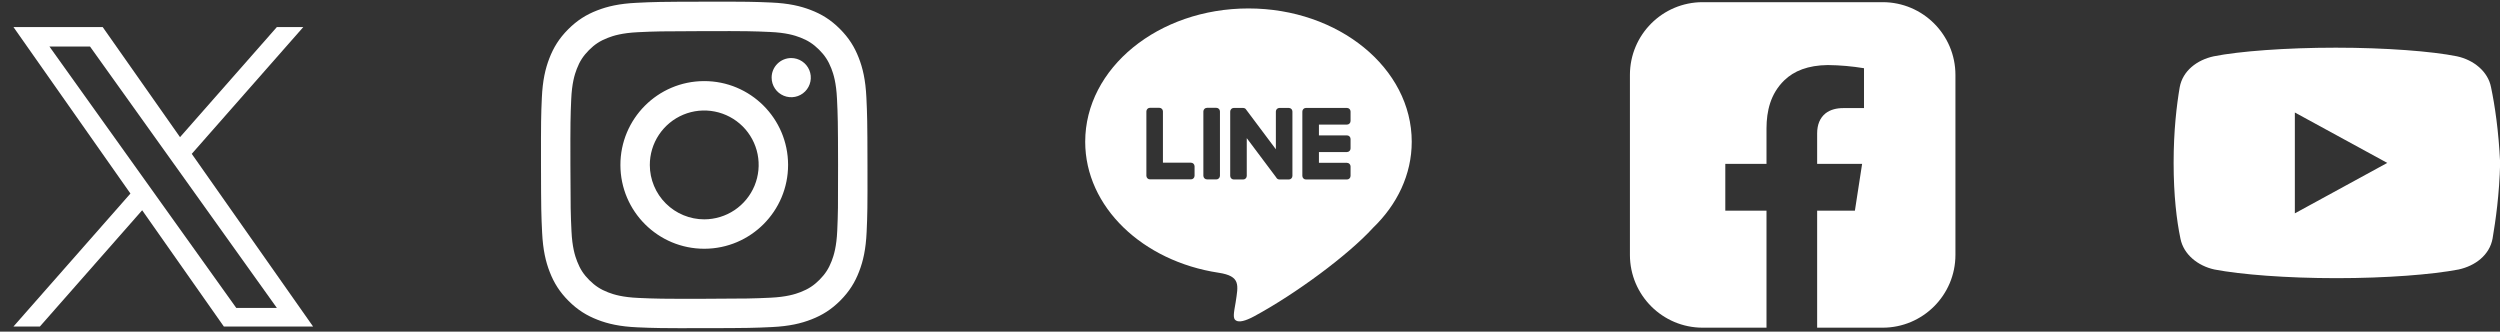
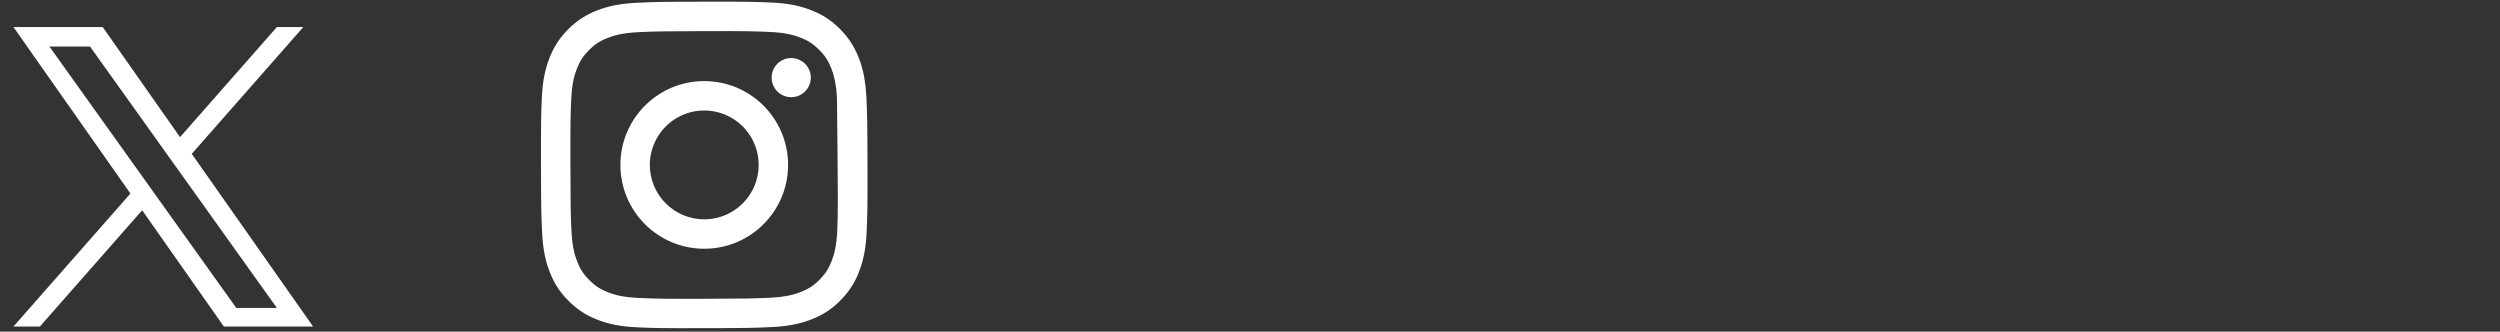
<svg xmlns="http://www.w3.org/2000/svg" fill="none" height="100%" overflow="visible" preserveAspectRatio="none" style="display: block;" viewBox="0 0 98 13" width="100%">
  <rect x="0" y="0" width="98" height="13" fill="#333333" stroke="none" />
  <g id="Frame 627493">
    <g clip-path="url(#clip0_0_582)" id="logo 1">
      <path d="M7.517 6.031L11.89 1.06H10.854L7.057 5.376L4.025 1.06H0.527L5.113 7.587L0.527 12.8H1.563L5.573 8.242L8.775 12.8H12.273L7.517 6.031H7.517ZM6.098 7.644L5.634 6.995L1.937 1.823H3.528L6.512 5.997L6.976 6.646L10.854 12.072H9.263L6.098 7.645V7.644Z" fill="white" id="Vector" />
    </g>
    <g clip-path="url(#clip1_0_582)" id="Instagram_Glyph_White 1">
-       <path d="M24.956 0.11C24.275 0.142 23.81 0.251 23.403 0.41C22.982 0.574 22.626 0.794 22.271 1.15C21.916 1.506 21.698 1.863 21.535 2.285C21.377 2.692 21.27 3.158 21.24 3.839C21.21 4.52 21.204 4.739 21.207 6.477C21.21 8.215 21.218 8.433 21.251 9.116C21.284 9.797 21.392 10.262 21.552 10.668C21.716 11.089 21.936 11.445 22.292 11.8C22.648 12.155 23.005 12.373 23.427 12.536C23.834 12.694 24.3 12.801 24.981 12.831C25.662 12.861 25.881 12.867 27.619 12.864C29.356 12.861 29.575 12.853 30.258 12.821C30.94 12.788 31.403 12.679 31.809 12.52C32.23 12.356 32.587 12.136 32.942 11.78C33.296 11.424 33.515 11.066 33.677 10.645C33.835 10.238 33.942 9.772 33.972 9.092C34.002 8.409 34.009 8.19 34.005 6.453C34.002 4.715 33.994 4.497 33.962 3.815C33.929 3.132 33.821 2.669 33.661 2.262C33.497 1.841 33.277 1.485 32.921 1.13C32.565 0.774 32.208 0.556 31.786 0.394C31.379 0.236 30.914 0.129 30.233 0.099C29.551 0.07 29.332 0.062 27.594 0.066C25.856 0.069 25.638 0.076 24.956 0.11ZM25.03 11.679C24.406 11.652 24.067 11.549 23.842 11.462C23.543 11.347 23.33 11.207 23.105 10.985C22.88 10.762 22.741 10.548 22.625 10.249C22.537 10.024 22.431 9.685 22.402 9.061C22.37 8.387 22.364 8.184 22.36 6.476C22.356 4.767 22.363 4.565 22.392 3.89C22.419 3.267 22.523 2.927 22.61 2.702C22.725 2.402 22.864 2.19 23.087 1.965C23.311 1.74 23.524 1.601 23.823 1.485C24.048 1.397 24.387 1.292 25.01 1.262C25.685 1.23 25.887 1.224 27.596 1.22C29.304 1.216 29.507 1.223 30.182 1.253C30.806 1.28 31.145 1.383 31.37 1.47C31.669 1.585 31.882 1.724 32.107 1.947C32.332 2.171 32.471 2.384 32.588 2.683C32.676 2.908 32.78 3.246 32.81 3.87C32.842 4.545 32.849 4.747 32.852 6.456C32.855 8.164 32.849 8.367 32.82 9.041C32.793 9.665 32.689 10.004 32.602 10.23C32.487 10.529 32.348 10.742 32.125 10.967C31.901 11.192 31.688 11.33 31.39 11.447C31.164 11.535 30.826 11.64 30.202 11.67C29.527 11.701 29.325 11.708 27.616 11.712C25.907 11.716 25.705 11.709 25.03 11.679M30.248 3.044C30.248 3.196 30.293 3.345 30.378 3.471C30.462 3.597 30.583 3.695 30.723 3.753C30.863 3.811 31.018 3.826 31.167 3.796C31.316 3.766 31.453 3.693 31.56 3.585C31.667 3.478 31.74 3.341 31.769 3.192C31.799 3.042 31.783 2.888 31.725 2.748C31.666 2.608 31.568 2.488 31.441 2.404C31.315 2.32 31.166 2.275 31.014 2.275C30.811 2.276 30.615 2.357 30.472 2.501C30.328 2.645 30.247 2.841 30.248 3.044ZM24.32 6.471C24.324 8.286 25.798 9.754 27.612 9.751C29.427 9.748 30.896 8.274 30.893 6.459C30.889 4.644 29.415 3.175 27.6 3.179C25.785 3.182 24.317 4.657 24.32 6.471ZM25.473 6.469C25.472 6.047 25.596 5.634 25.83 5.283C26.064 4.932 26.396 4.658 26.786 4.495C27.175 4.333 27.604 4.29 28.018 4.372C28.432 4.453 28.813 4.656 29.112 4.953C29.411 5.251 29.615 5.631 29.698 6.044C29.781 6.458 29.739 6.887 29.579 7.277C29.418 7.667 29.145 8.001 28.795 8.236C28.445 8.471 28.032 8.597 27.61 8.598C27.33 8.599 27.053 8.544 26.794 8.437C26.535 8.331 26.299 8.174 26.101 7.976C25.902 7.779 25.744 7.544 25.637 7.285C25.529 7.027 25.473 6.749 25.473 6.469Z" fill="white" id="Vector_2" />
+       <path d="M24.956 0.11C24.275 0.142 23.81 0.251 23.403 0.41C22.982 0.574 22.626 0.794 22.271 1.15C21.916 1.506 21.698 1.863 21.535 2.285C21.377 2.692 21.27 3.158 21.24 3.839C21.21 4.52 21.204 4.739 21.207 6.477C21.21 8.215 21.218 8.433 21.251 9.116C21.284 9.797 21.392 10.262 21.552 10.668C21.716 11.089 21.936 11.445 22.292 11.8C22.648 12.155 23.005 12.373 23.427 12.536C23.834 12.694 24.3 12.801 24.981 12.831C25.662 12.861 25.881 12.867 27.619 12.864C29.356 12.861 29.575 12.853 30.258 12.821C30.94 12.788 31.403 12.679 31.809 12.52C32.23 12.356 32.587 12.136 32.942 11.78C33.296 11.424 33.515 11.066 33.677 10.645C33.835 10.238 33.942 9.772 33.972 9.092C34.002 8.409 34.009 8.19 34.005 6.453C34.002 4.715 33.994 4.497 33.962 3.815C33.929 3.132 33.821 2.669 33.661 2.262C33.497 1.841 33.277 1.485 32.921 1.13C32.565 0.774 32.208 0.556 31.786 0.394C31.379 0.236 30.914 0.129 30.233 0.099C29.551 0.07 29.332 0.062 27.594 0.066C25.856 0.069 25.638 0.076 24.956 0.11ZM25.03 11.679C24.406 11.652 24.067 11.549 23.842 11.462C23.543 11.347 23.33 11.207 23.105 10.985C22.88 10.762 22.741 10.548 22.625 10.249C22.537 10.024 22.431 9.685 22.402 9.061C22.37 8.387 22.364 8.184 22.36 6.476C22.356 4.767 22.363 4.565 22.392 3.89C22.419 3.267 22.523 2.927 22.61 2.702C22.725 2.402 22.864 2.19 23.087 1.965C23.311 1.74 23.524 1.601 23.823 1.485C24.048 1.397 24.387 1.292 25.01 1.262C25.685 1.23 25.887 1.224 27.596 1.22C29.304 1.216 29.507 1.223 30.182 1.253C30.806 1.28 31.145 1.383 31.37 1.47C31.669 1.585 31.882 1.724 32.107 1.947C32.332 2.171 32.471 2.384 32.588 2.683C32.676 2.908 32.78 3.246 32.81 3.87C32.855 8.164 32.849 8.367 32.82 9.041C32.793 9.665 32.689 10.004 32.602 10.23C32.487 10.529 32.348 10.742 32.125 10.967C31.901 11.192 31.688 11.33 31.39 11.447C31.164 11.535 30.826 11.64 30.202 11.67C29.527 11.701 29.325 11.708 27.616 11.712C25.907 11.716 25.705 11.709 25.03 11.679M30.248 3.044C30.248 3.196 30.293 3.345 30.378 3.471C30.462 3.597 30.583 3.695 30.723 3.753C30.863 3.811 31.018 3.826 31.167 3.796C31.316 3.766 31.453 3.693 31.56 3.585C31.667 3.478 31.74 3.341 31.769 3.192C31.799 3.042 31.783 2.888 31.725 2.748C31.666 2.608 31.568 2.488 31.441 2.404C31.315 2.32 31.166 2.275 31.014 2.275C30.811 2.276 30.615 2.357 30.472 2.501C30.328 2.645 30.247 2.841 30.248 3.044ZM24.32 6.471C24.324 8.286 25.798 9.754 27.612 9.751C29.427 9.748 30.896 8.274 30.893 6.459C30.889 4.644 29.415 3.175 27.6 3.179C25.785 3.182 24.317 4.657 24.32 6.471ZM25.473 6.469C25.472 6.047 25.596 5.634 25.83 5.283C26.064 4.932 26.396 4.658 26.786 4.495C27.175 4.333 27.604 4.29 28.018 4.372C28.432 4.453 28.813 4.656 29.112 4.953C29.411 5.251 29.615 5.631 29.698 6.044C29.781 6.458 29.739 6.887 29.579 7.277C29.418 7.667 29.145 8.001 28.795 8.236C28.445 8.471 28.032 8.597 27.61 8.598C27.33 8.599 27.053 8.544 26.794 8.437C26.535 8.331 26.299 8.174 26.101 7.976C25.902 7.779 25.744 7.544 25.637 7.285C25.529 7.027 25.473 6.749 25.473 6.469Z" fill="white" id="Vector_2" />
    </g>
    <g id="Frame 627498">
      <g id="&lt;Group&gt;">
        <g id="&lt;Group&gt;_2">
-           <path clip-rule="evenodd" d="M53.822 8.931L53.824 8.93C52.847 10 50.795 11.518 49.161 12.4C48.809 12.589 48.575 12.64 48.452 12.565C48.32 12.493 48.361 12.283 48.437 11.853C48.538 11.174 48.644 10.824 47.768 10.691C44.794 10.241 42.54 8.114 42.54 5.556C42.54 2.67 45.405 0.331 48.94 0.331C52.474 0.331 55.34 2.67 55.34 5.556C55.34 6.843 54.768 8.021 53.822 8.931ZM46.827 6.519C46.827 6.441 46.764 6.377 46.686 6.377H45.587V4.367C45.587 4.289 45.524 4.226 45.446 4.226H45.078C45 4.226 44.938 4.289 44.938 4.367V6.889C44.938 6.968 45 7.031 45.078 7.031H46.686C46.764 7.031 46.827 6.968 46.827 6.889V6.519ZM47.822 4.368C47.822 4.29 47.759 4.227 47.681 4.227H47.313C47.236 4.227 47.172 4.29 47.172 4.368V6.89C47.172 6.968 47.236 7.032 47.313 7.032H47.681C47.759 7.032 47.822 6.968 47.822 6.89V4.368ZM50.663 4.372C50.663 4.294 50.6 4.231 50.523 4.231H50.154C50.077 4.231 50.014 4.294 50.014 4.372V5.852L48.873 4.329L48.859 4.311C48.851 4.294 48.84 4.279 48.827 4.267C48.802 4.245 48.769 4.231 48.733 4.231H48.364C48.287 4.231 48.224 4.294 48.224 4.372V6.895C48.224 6.973 48.287 7.036 48.364 7.036H48.733C48.81 7.036 48.873 6.973 48.873 6.895V5.415L50.014 6.937L50.028 6.956L50.029 6.957C50.037 6.974 50.047 6.988 50.061 7V7.001C50.086 7.023 50.119 7.036 50.154 7.036H50.523C50.6 7.036 50.663 6.973 50.663 6.895V4.372ZM52.942 4.372C52.942 4.294 52.879 4.231 52.801 4.231H51.193C51.115 4.231 51.052 4.294 51.052 4.372V6.895C51.052 6.973 51.115 7.036 51.193 7.036H52.801C52.879 7.036 52.942 6.973 52.942 6.895V6.524C52.942 6.446 52.879 6.383 52.801 6.383H51.702V5.96H52.801C52.879 5.96 52.942 5.897 52.942 5.819V5.448C52.942 5.37 52.879 5.307 52.801 5.307H51.702V4.884H52.801C52.879 4.884 52.942 4.821 52.942 4.742V4.372Z" fill="white" fill-rule="evenodd" id="&lt;Compound Path&gt;" />
-         </g>
+           </g>
      </g>
    </g>
    <g id="Frame 627497">
      <g id="facebook 00000055673321383628409990000005499328829939318714">
-         <path d="M73.8 0.085C75.375 0.085 76.653 1.362 76.653 2.937V9.992C76.653 11.567 75.375 12.845 73.8 12.845H71.232V8.259H72.712L72.995 6.423H71.232V5.23C71.233 4.893 71.336 4.624 71.564 4.441C71.749 4.299 71.987 4.236 72.268 4.237H73.069V2.674C72.616 2.6 72.144 2.555 71.647 2.55C70.876 2.56 70.327 2.778 69.944 3.149C69.394 3.684 69.251 4.366 69.247 5.022V6.423H67.632V8.259H69.247V12.845H66.745C65.17 12.845 63.893 11.567 63.893 9.992V2.937C63.893 1.362 65.17 0.085 66.745 0.085H73.8Z" fill="white" id="Exclude" />
-       </g>
+         </g>
    </g>
    <g id="Frame 627499">
-       <path d="M97.649 3.422C97.531 2.801 96.967 2.348 96.312 2.207C95.333 2.01 93.521 1.869 91.561 1.869C89.602 1.869 87.761 2.01 86.78 2.207C86.127 2.348 85.562 2.772 85.444 3.422C85.325 4.127 85.206 5.116 85.206 6.386C85.206 7.657 85.325 8.645 85.473 9.351C85.593 9.972 86.156 10.424 86.809 10.565C87.849 10.763 89.631 10.904 91.591 10.904C93.552 10.904 95.333 10.763 96.373 10.565C97.026 10.424 97.59 10.001 97.709 9.351C97.828 8.645 97.976 7.628 98.006 6.386C97.946 5.116 97.797 4.127 97.649 3.422ZM89.958 8.363V4.41L93.581 6.386L89.958 8.363Z" fill="white" id="Vector_3" />
-     </g>
+       </g>
  </g>
  <defs>
    <clipPath id="clip0_0_582">
      <rect fill="white" height="12.93" width="12.673" />
    </clipPath>
    <clipPath id="clip1_0_582">
      <rect fill="white" height="12.8" transform="translate(21.206 0.065)" width="12.8" />
    </clipPath>
  </defs>
</svg>